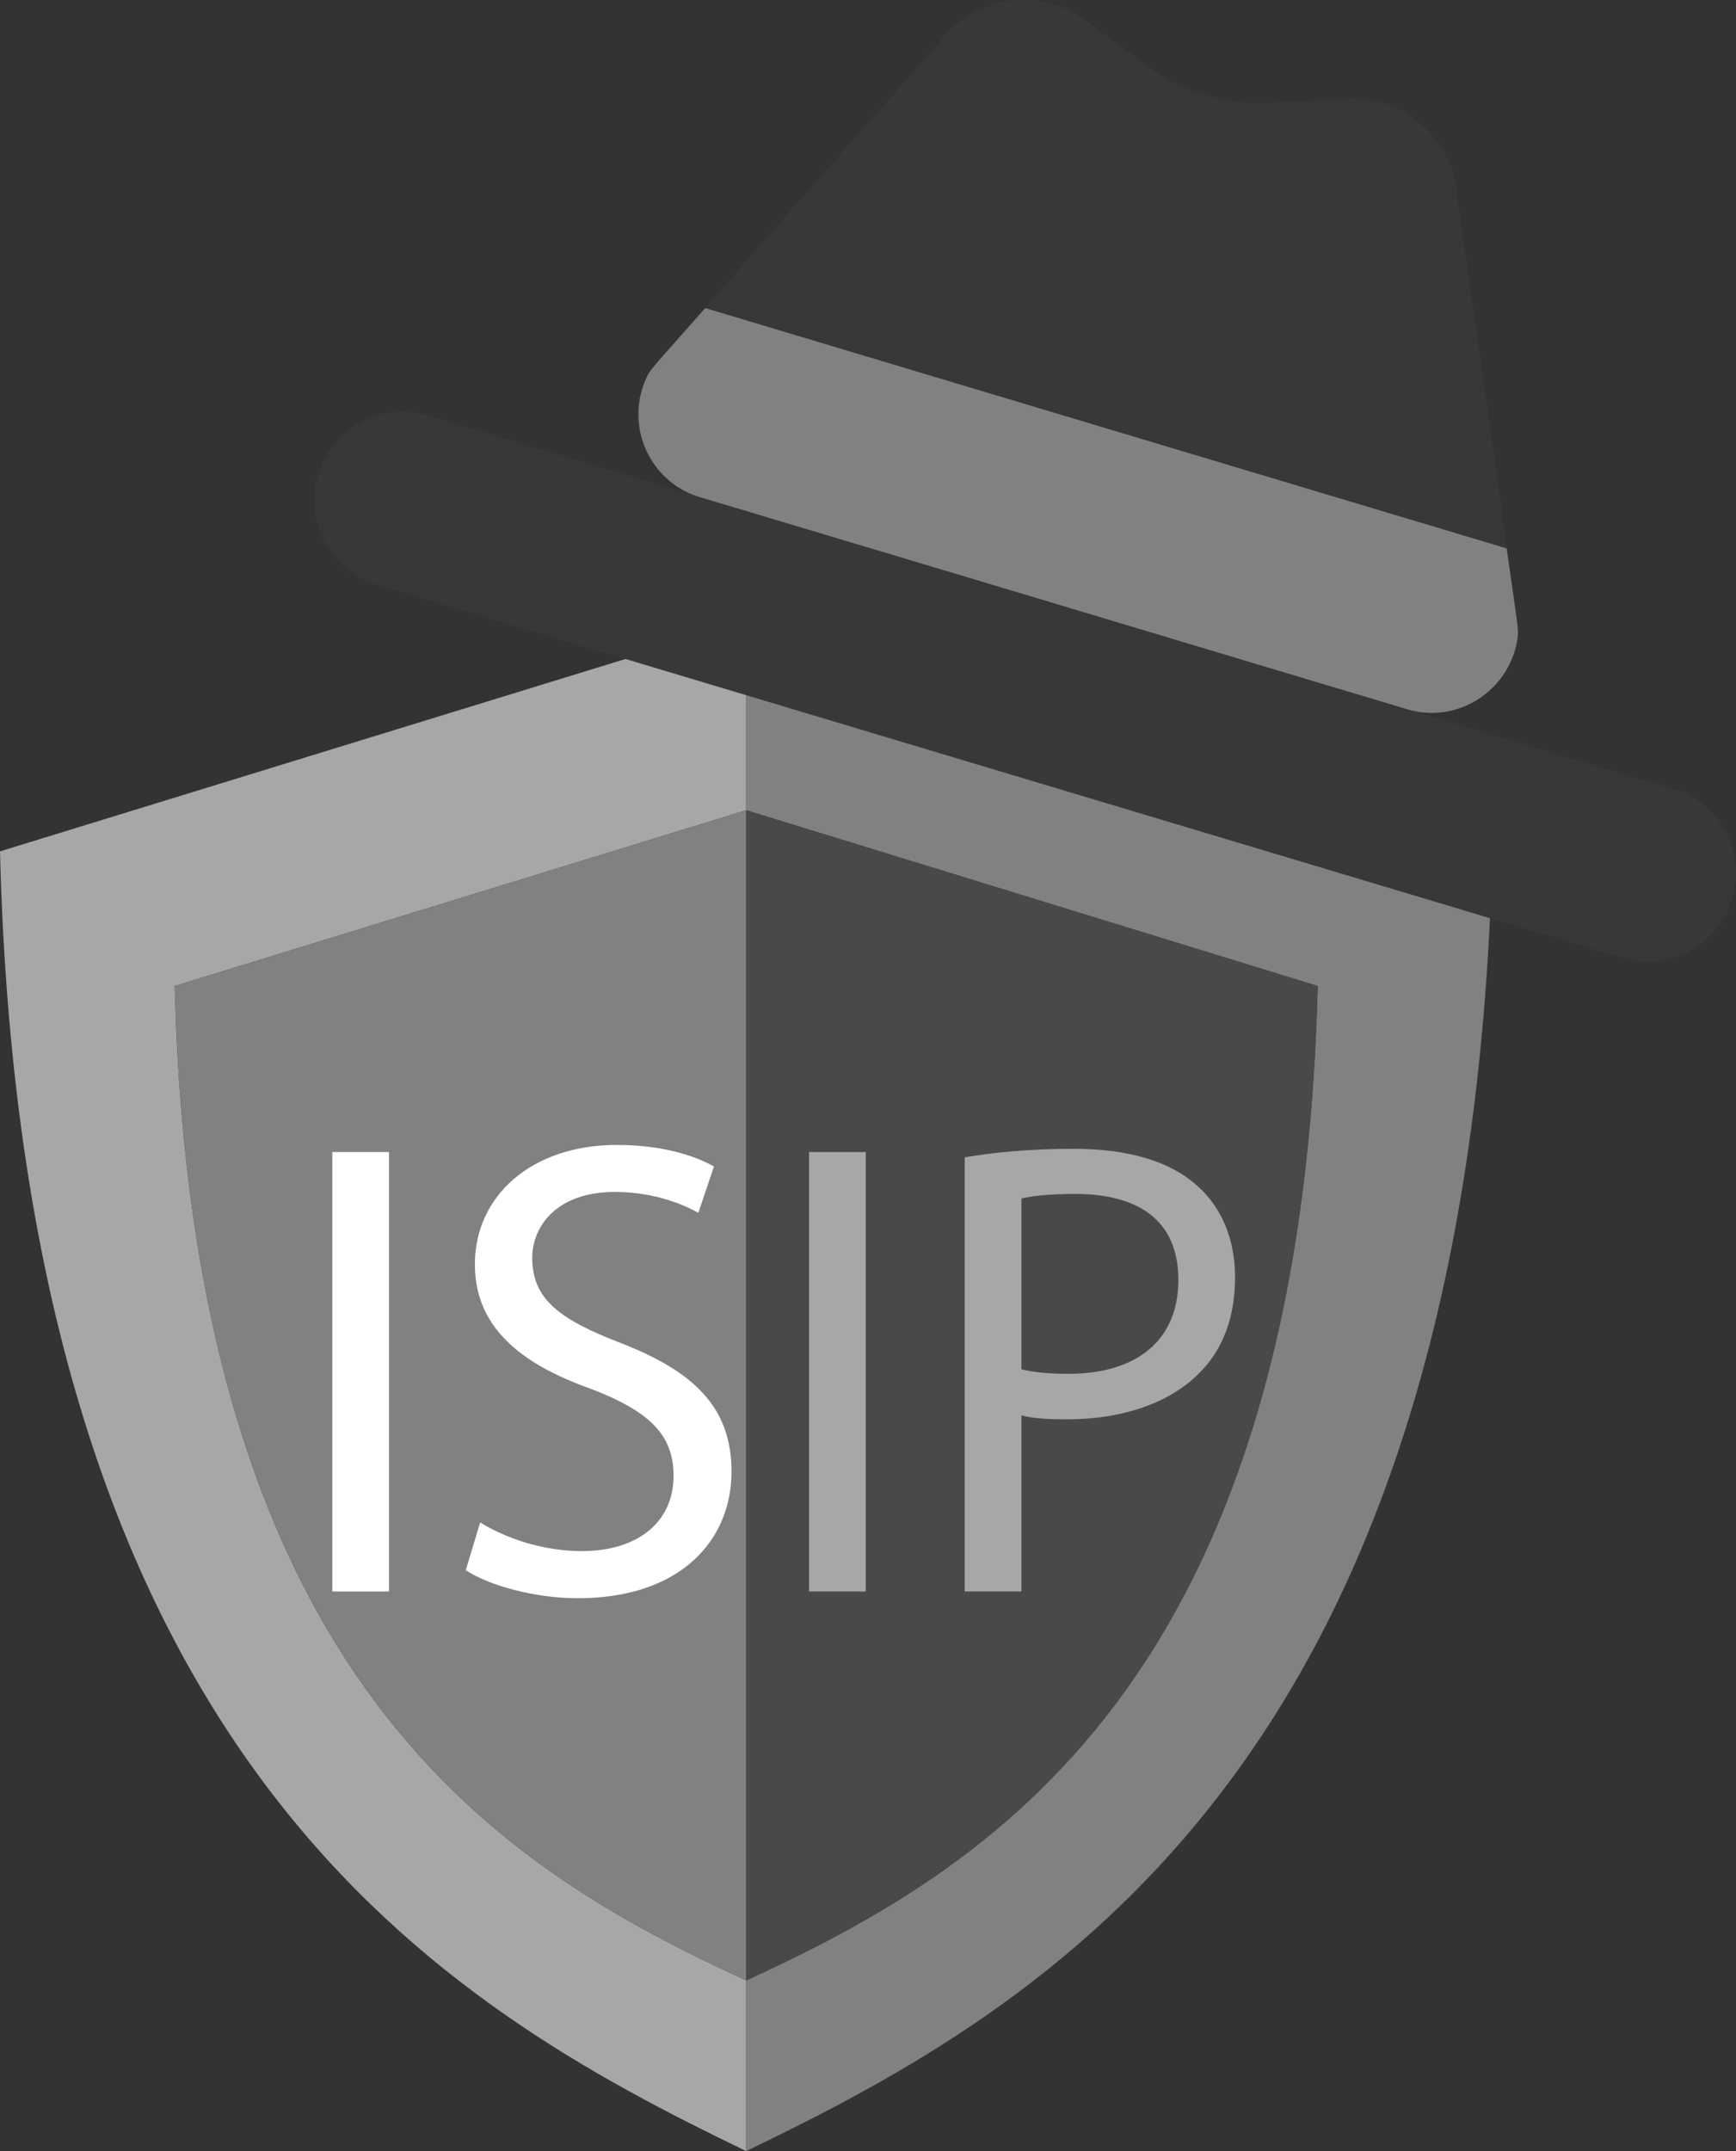
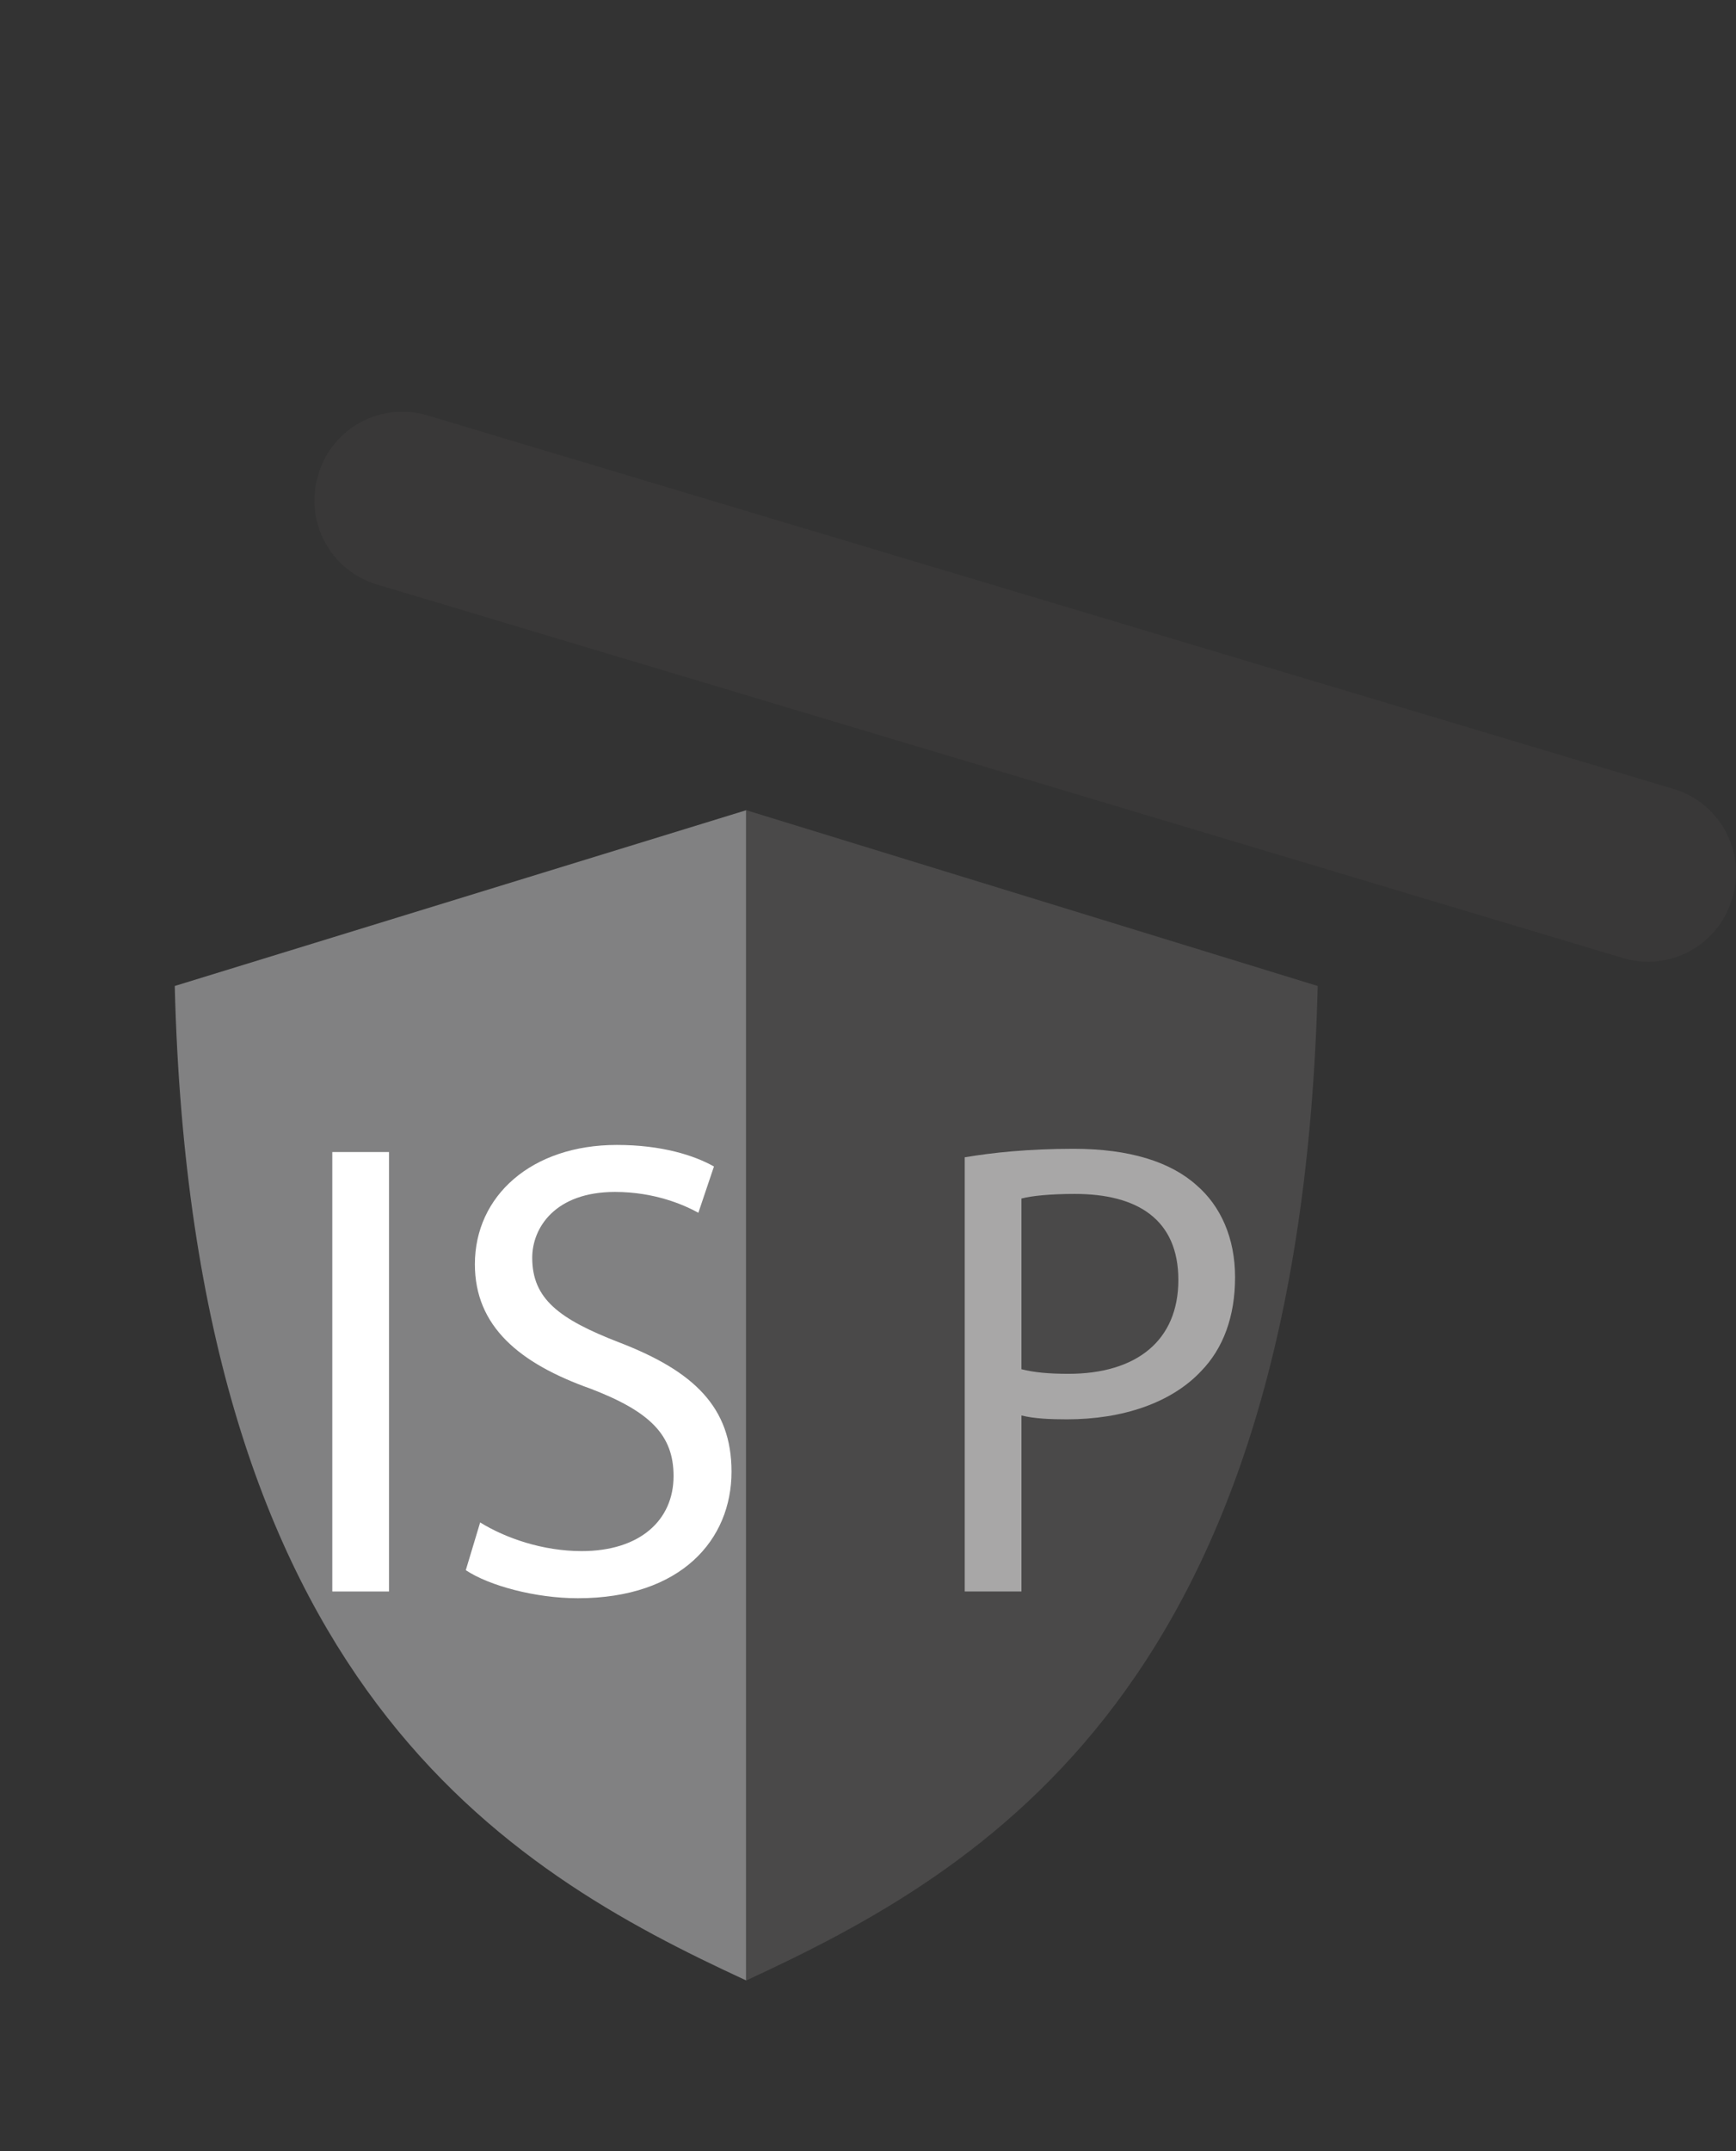
<svg xmlns="http://www.w3.org/2000/svg" id="_圖層_2" data-name="圖層_2" viewBox="0 0 139.28 172.55">
  <rect x="0" y="0" width="139.28" height="172.55" fill="#333333" stroke="none" />
  <defs>
    <style>
      .cls-1 {
        fill: #818182;
      }

      .cls-2 {
        fill: #a8a7a7;
      }

      .cls-3 {
        fill: #fff;
      }

      .cls-4 {
        fill: #393838;
      }

      .cls-5 {
        fill: #4a4949;
      }
    </style>
  </defs>
  <g id="_圖層_1-2" data-name="圖層_1">
    <g>
-       <path class="cls-2" d="M59.87,172.55v-13.69c-19.28-8.89-44.44-23.63-45.85-79.77l45.85-14.1v-15.11L0,68.29c1.84,73.34,35.78,92.63,59.87,104.26" />
-       <path class="cls-1" d="M59.87,172.55v-13.69c19.28-8.89,44.44-23.63,45.85-79.77l-45.85-14.1v-15.11l59.87,18.41c-1.84,73.34-35.78,92.63-59.87,104.26" />
      <path class="cls-1" d="M14.02,79.09c1.41,56.14,26.57,70.87,45.85,79.77v-93.87l-45.85,14.1Z" />
      <path class="cls-5" d="M105.72,79.09c-1.41,56.14-26.57,70.87-45.85,79.77v-93.87l45.85,14.1Z" />
      <path class="cls-4" d="M138.95,72.14c-1.11,3.71-5.02,5.82-8.74,4.71L30.23,46.88c-3.71-1.11-5.82-5.03-4.71-8.74l.03-.11c1.11-3.71,5.02-5.82,8.74-4.71l99.99,29.97c3.71,1.11,5.82,5.02,4.71,8.74l-.03.11Z" />
-       <path class="cls-4" d="M117.17,17.69c-.07-.46-.13-.93-.19-1.39-.01-.08-.02-.16-.03-.24-.13-3.51-2.45-6.72-6.01-7.79-1.18-.35-2.36-.43-3.51-.29h0l-4.65.22-.57.03-1.09.05c-1.45,0-2.92-.22-4.38-.66-1.42-.43-2.72-1.03-3.91-1.79l-.95-.69-.58-.43-3.67-2.67h0c-.87-.76-1.92-1.34-3.09-1.7-3.56-1.06-7.26.33-9.3,3.19-.05.06-.11.12-.16.18-.31.35-.63.72-.93,1.07-.28.32-11.48,12.93-17.56,19.92l64.3,19.27c-1.23-9.18-3.64-25.86-3.71-26.29" />
-       <path class="cls-1" d="M121.67,49.57c0-.1-.33-2.33-.79-5.58L56.58,24.71c-2.17,2.46-3.67,4.15-3.73,4.22-.21.25-.41.48-.61.74-.32.4-.57,1.05-.72,1.54-.21.7-.31,1.43-.3,2.12.04,2.93,1.95,5.65,4.9,6.54.08.02.16.05.24.07l13.12,3.93,9.91,2.97,10.33,3.1,9.33,2.8,13.64,4.09c.08.02.16.05.24.07,2.9.87,5.92-.31,7.59-2.64.43-.6.78-1.3,1.01-2.05.15-.49.29-1.17.25-1.68-.03-.32-.06-.64-.1-.96" />
      <rect class="cls-3" x="26.66" y="92.41" width="4.55" height="35.25" />
      <path class="cls-3" d="M38.52,122.12c2.04,1.26,5.02,2.3,8.15,2.3,4.65,0,7.37-2.46,7.37-6.02,0-3.29-1.88-5.17-6.64-7-5.75-2.04-9.3-5.02-9.3-9.99,0-5.49,4.55-9.57,11.39-9.57,3.6,0,6.22.84,7.79,1.73l-1.25,3.71c-1.15-.63-3.5-1.67-6.69-1.67-4.81,0-6.64,2.88-6.64,5.28,0,3.29,2.14,4.92,7,6.8,5.96,2.3,8.99,5.18,8.99,10.36,0,5.44-4.02,10.15-12.33,10.15-3.4,0-7.11-1-8.99-2.25l1.15-3.82Z" />
-       <rect class="cls-2" x="64.91" y="92.41" width="4.55" height="35.25" />
      <path class="cls-2" d="M77.41,92.83c2.2-.37,5.07-.68,8.73-.68,4.49,0,7.78,1.05,9.87,2.93,1.93,1.67,3.08,4.23,3.08,7.37s-.94,5.7-2.72,7.53c-2.4,2.56-6.32,3.87-10.76,3.87-1.36,0-2.61-.05-3.66-.31v14.12h-4.55v-34.83ZM81.95,109.83c.99.26,2.25.37,3.76.37,5.48,0,8.83-2.67,8.83-7.53s-3.29-6.9-8.31-6.9c-1.99,0-3.5.16-4.28.37v13.7Z" />
    </g>
  </g>
</svg>